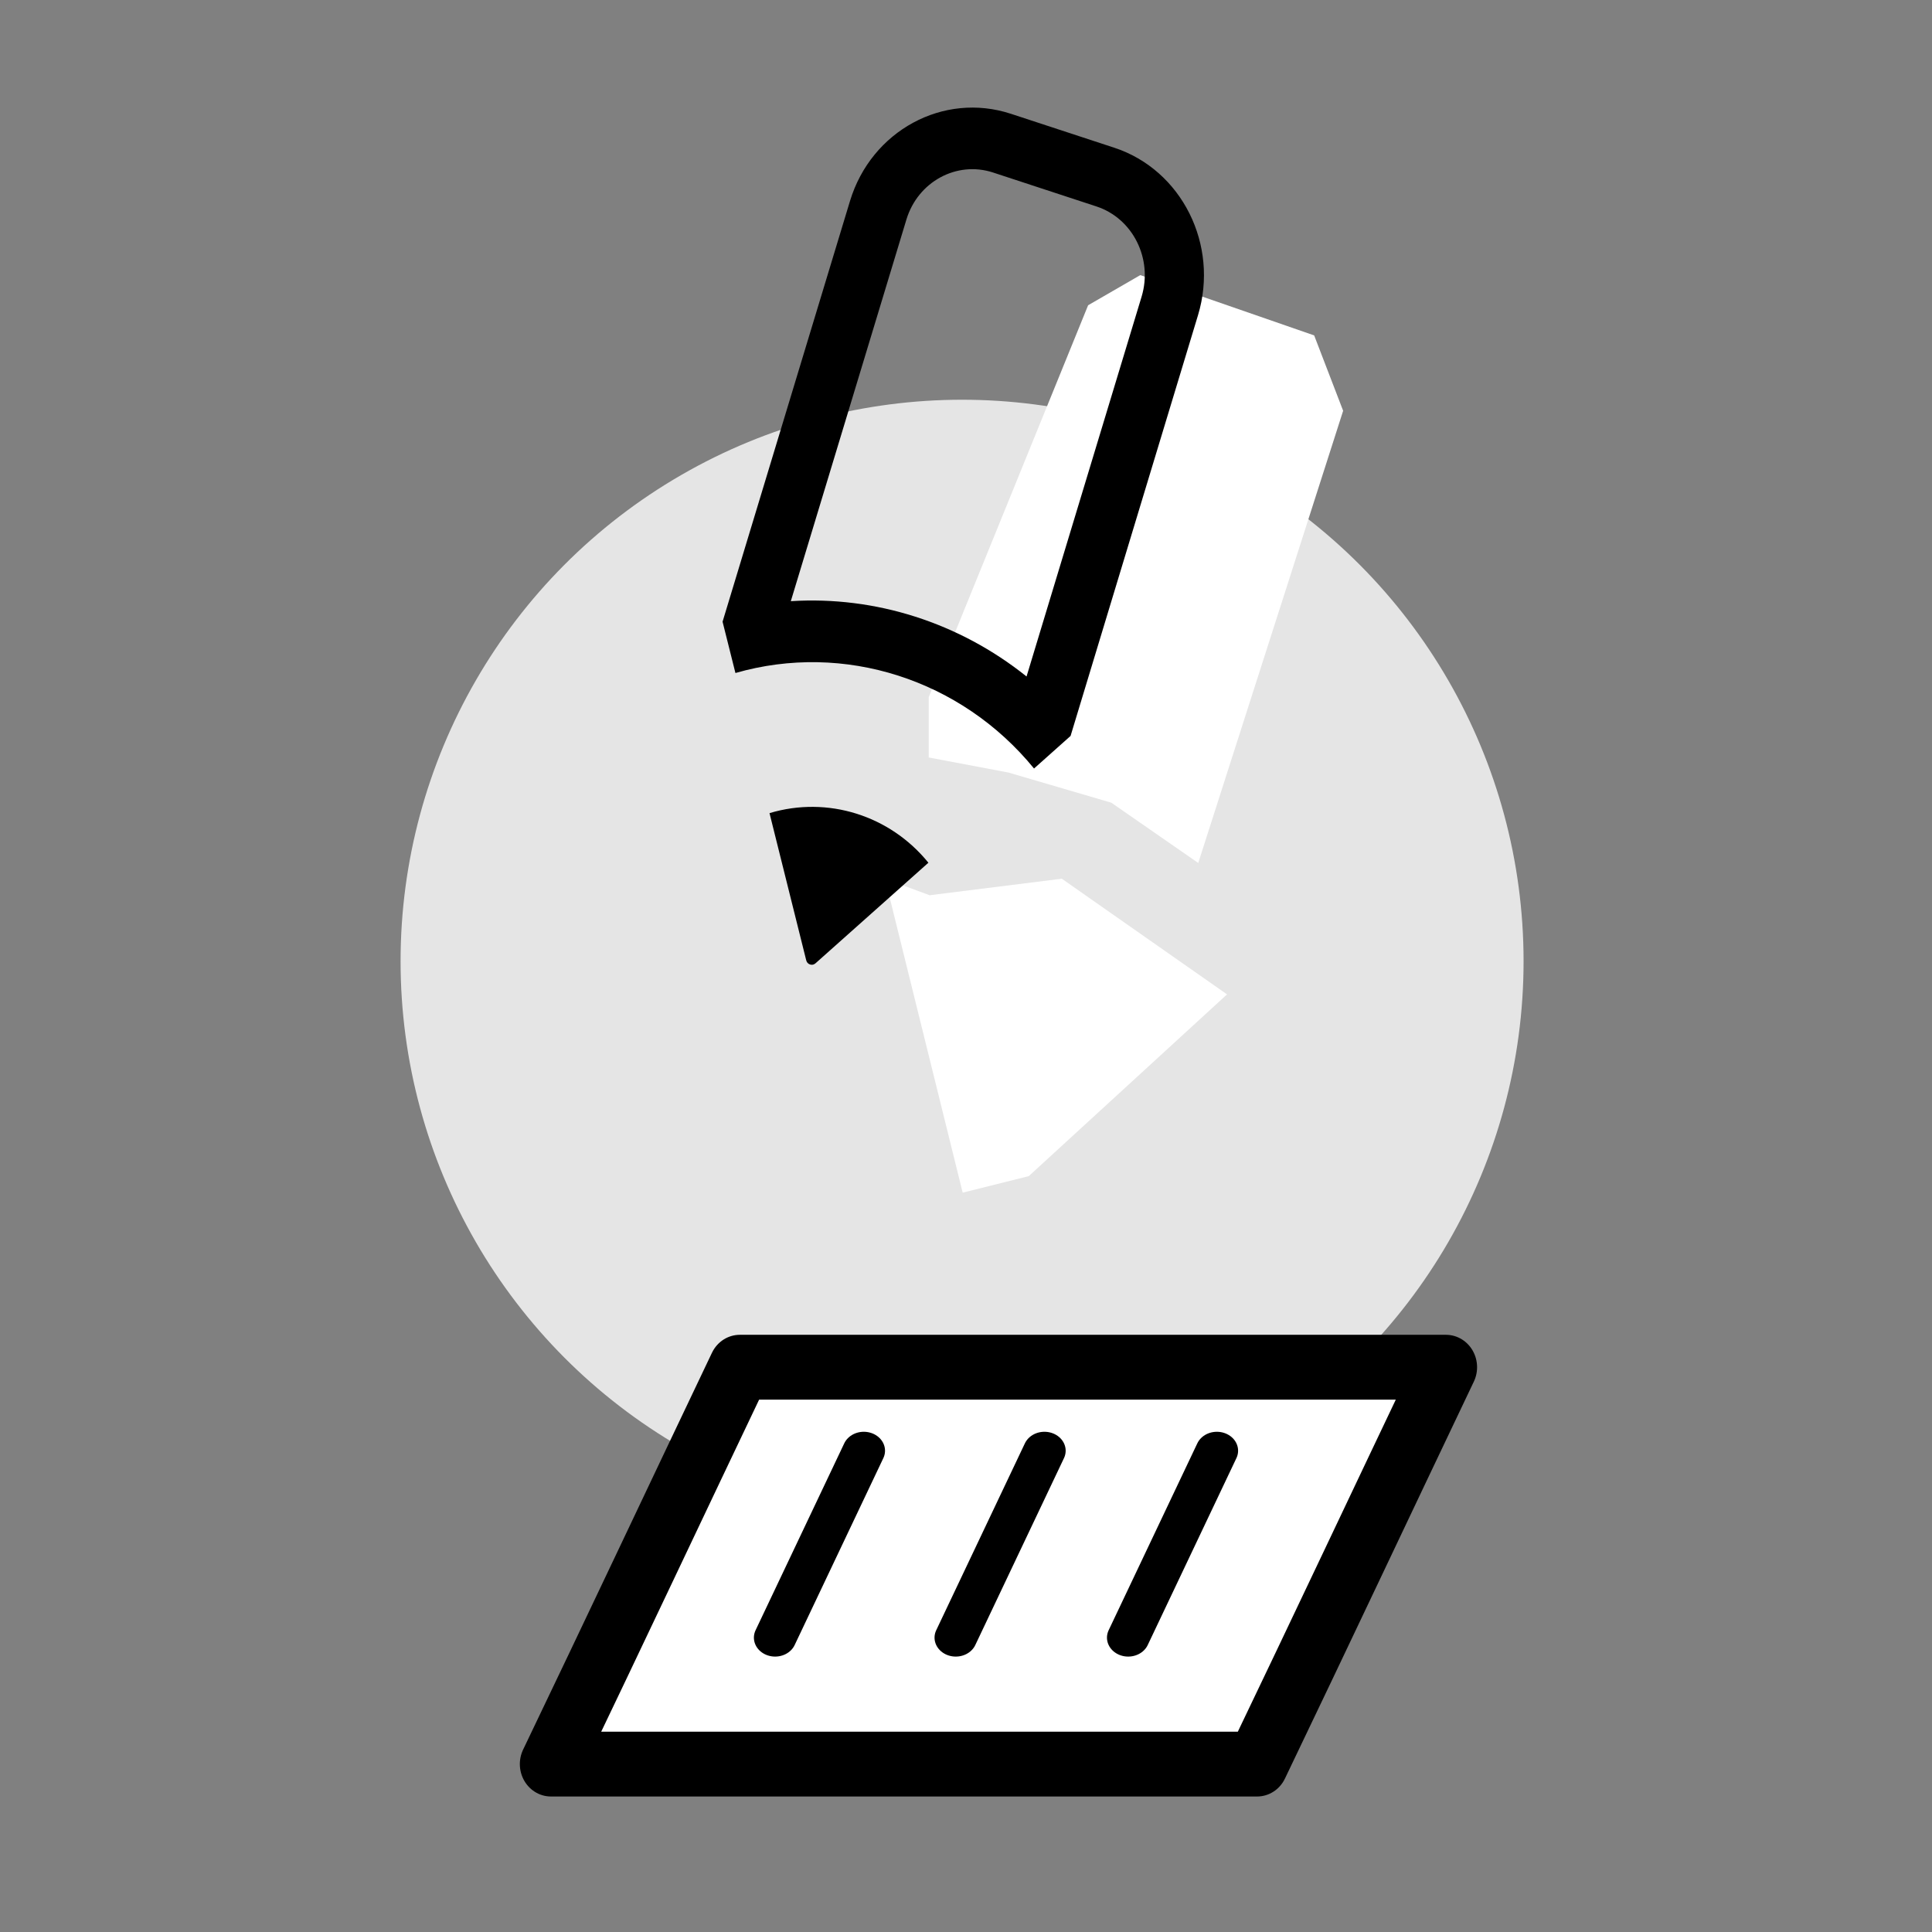
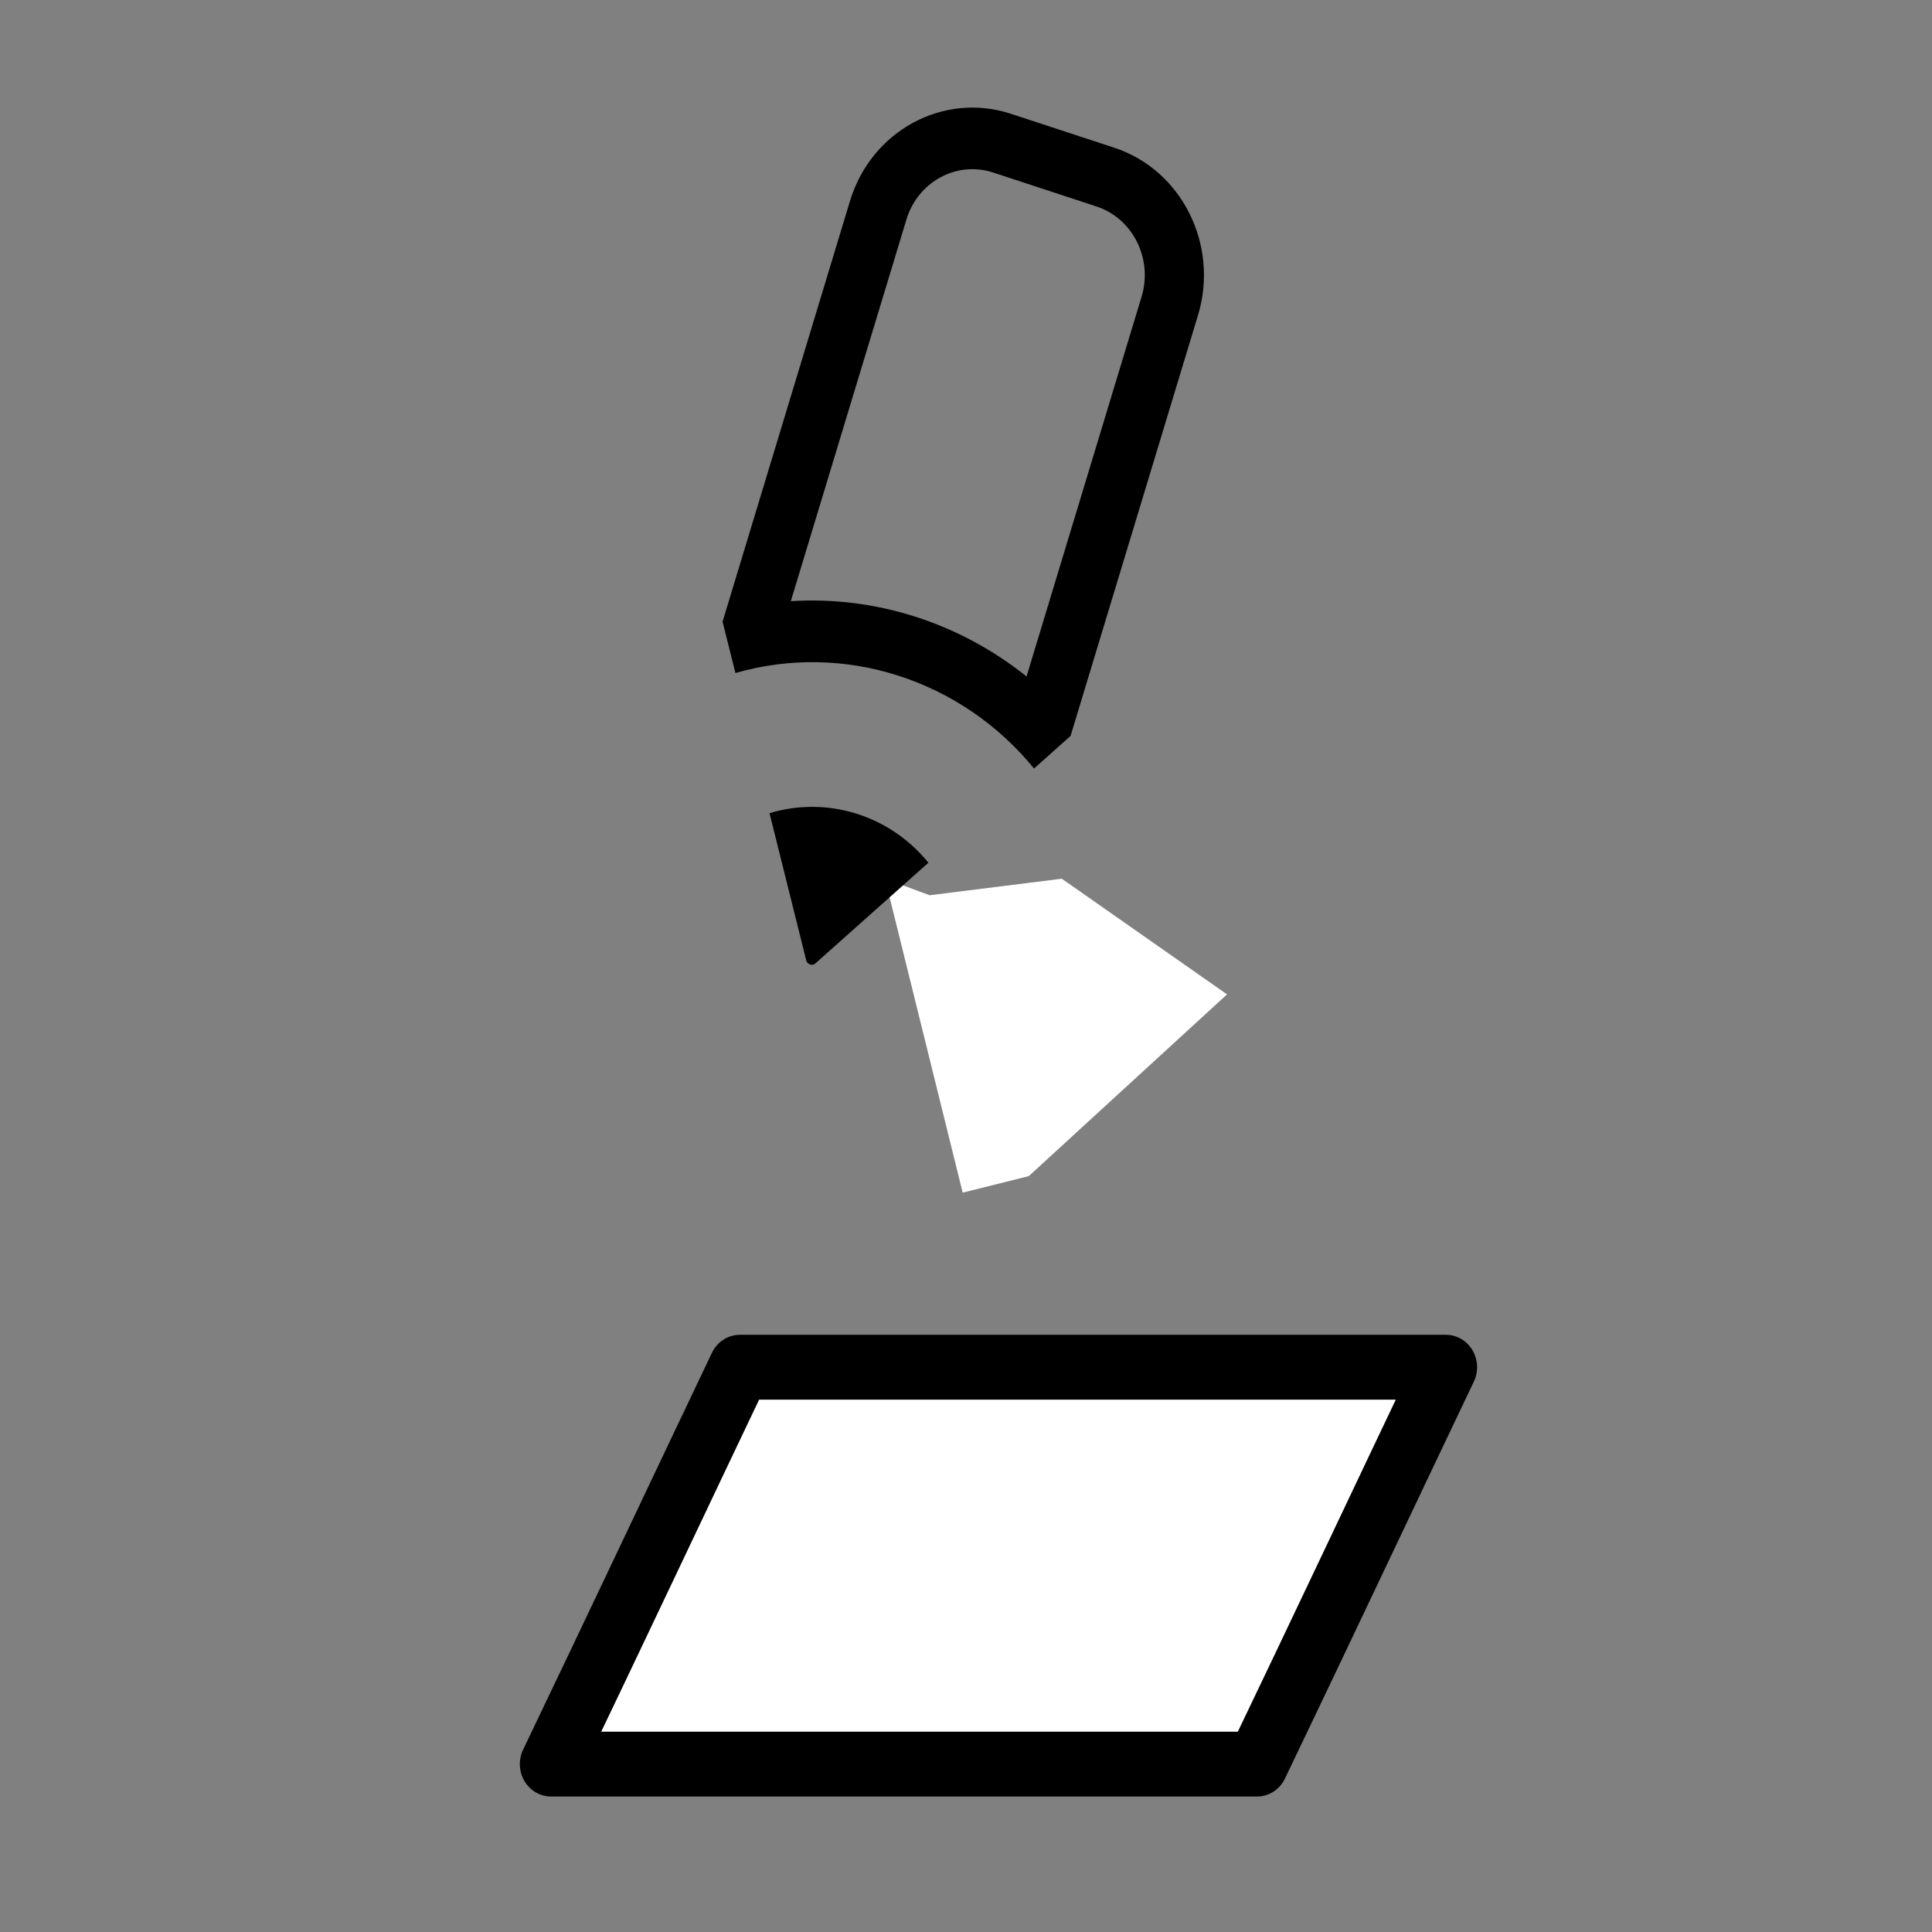
<svg xmlns="http://www.w3.org/2000/svg" width="100%" height="100%" viewBox="0 0 96 96" version="1.1" xml:space="preserve" style="fill-rule:evenodd;clip-rule:evenodd;stroke-linecap:round;stroke-linejoin:round;stroke-miterlimit:1.5;">
  <rect x="0" y="0" width="96" height="96" fill="#808080" stroke="none" />
  <g transform="matrix(1,0,0,1,-15355,-17361)">
    <g id="Artboard10" transform="matrix(1,0,0,1,0,246)">
      <rect x="15355" y="17115" width="96" height="96" style="fill:none;" />
      <g transform="matrix(0.454,0,0,0.454,8614.37,9109.03)">
-         <circle cx="14952.5" cy="17739.5" r="61.455" style="fill:rgb(229,229,229);" />
-       </g>
+         </g>
      <g transform="matrix(0.821,0,0,0.821,2369.46,3043.21)">
        <path d="M15870.3,17193L15875,17212L15879,17211L15891,17200L15881,17193L15873,17194L15870.3,17193Z" style="fill:white;" />
      </g>
      <g transform="matrix(0.72,0,0,0.749,3973.02,4275.83)">
-         <path d="M15872.4,17192L15872.4,17188L15883.4,17162L15887,17160L15899,17164L15901,17169L15891,17199L15885,17195L15877.9,17193L15872.4,17192" style="fill:white;" />
-       </g>
+         </g>
      <g transform="matrix(-0.262,-0.086,0.073,-0.241,18852.3,19013.9)">
        <path d="M13976.1,2753.17L13981,2762L13981,2848.74C13981,2863.24 13970.6,2875 13957.8,2875L13938.2,2875C13925.4,2875 13915,2863.24 13915,2848.74L13915,2762L13919.6,2753.64C13936.8,2765.87 13959,2765.72 13976.1,2753.17ZM13970.3,2770.05C13956,2776.26 13940.1,2776.39 13925.7,2770.44L13925.7,2848.74C13925.7,2856.55 13931.3,2862.89 13938.2,2862.89L13957.8,2862.89C13964.7,2862.89 13970.3,2856.55 13970.3,2848.74L13970.3,2770.05Z" />
      </g>
      <g transform="matrix(-0.262,-0.086,0.073,-0.241,18852.3,19013.9)">
        <path d="M13932.9,2729.47L13947.1,2703.69C13947.3,2703.32 13947.6,2703.1 13948,2703.1C13948.4,2703.1 13948.7,2703.32 13948.9,2703.69L13962.9,2728.99C13953.8,2735.83 13942,2735.99 13932.9,2729.47Z" />
      </g>
      <g transform="matrix(0.408,0,0,0.425,9284.98,9498.83)">
        <g>
          <g transform="matrix(6.12323e-17,1,-1,6.12323e-17,32824.6,2827.25)">
            <path d="M15299.4,17794L15299.4,17880C15284,17872.3 15268.5,17864.7 15253,17857C15253,17828.3 15253,17799.7 15253,17771C15268.5,17778.7 15284,17786.3 15299.4,17794Z" style="fill:white;stroke:black;stroke-width:7.58px;" />
          </g>
          <g transform="matrix(5.24849e-17,0.857,-1,6.12323e-17,32819.6,5013.05)">
-             <path d="M15259,17793.9C15267.5,17797.5 15276,17801.1 15284.5,17804.7" style="fill:none;stroke:black;stroke-width:5.17px;" />
-           </g>
+             </g>
          <g transform="matrix(5.24849e-17,0.857,-1,6.12323e-17,32798.6,5013.05)">
-             <path d="M15259,17793.9C15267.5,17797.5 15276,17801.1 15284.5,17804.7" style="fill:none;stroke:black;stroke-width:5.17px;" />
-           </g>
+             </g>
          <g transform="matrix(5.24849e-17,0.857,-1,6.12323e-17,32776.6,5013.05)">
-             <path d="M15259,17793.9C15267.5,17797.5 15276,17801.1 15284.5,17804.7" style="fill:none;stroke:black;stroke-width:5.17px;" />
-           </g>
+             </g>
        </g>
      </g>
    </g>
  </g>
</svg>